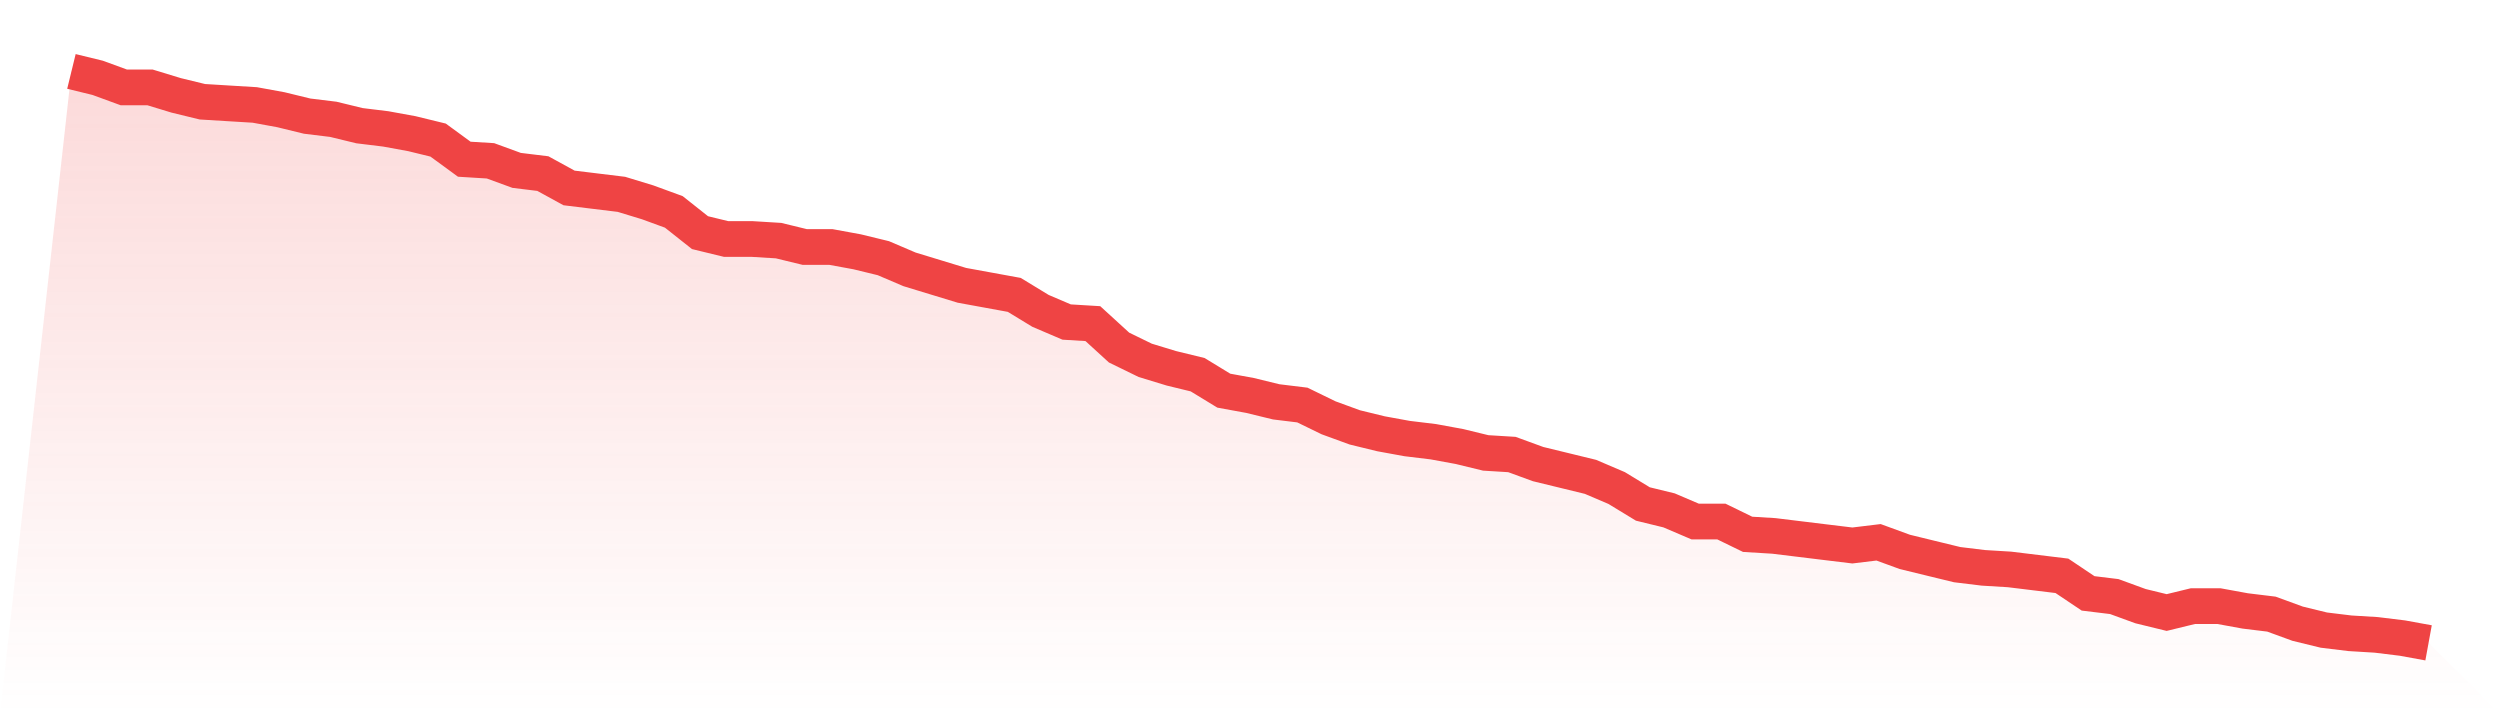
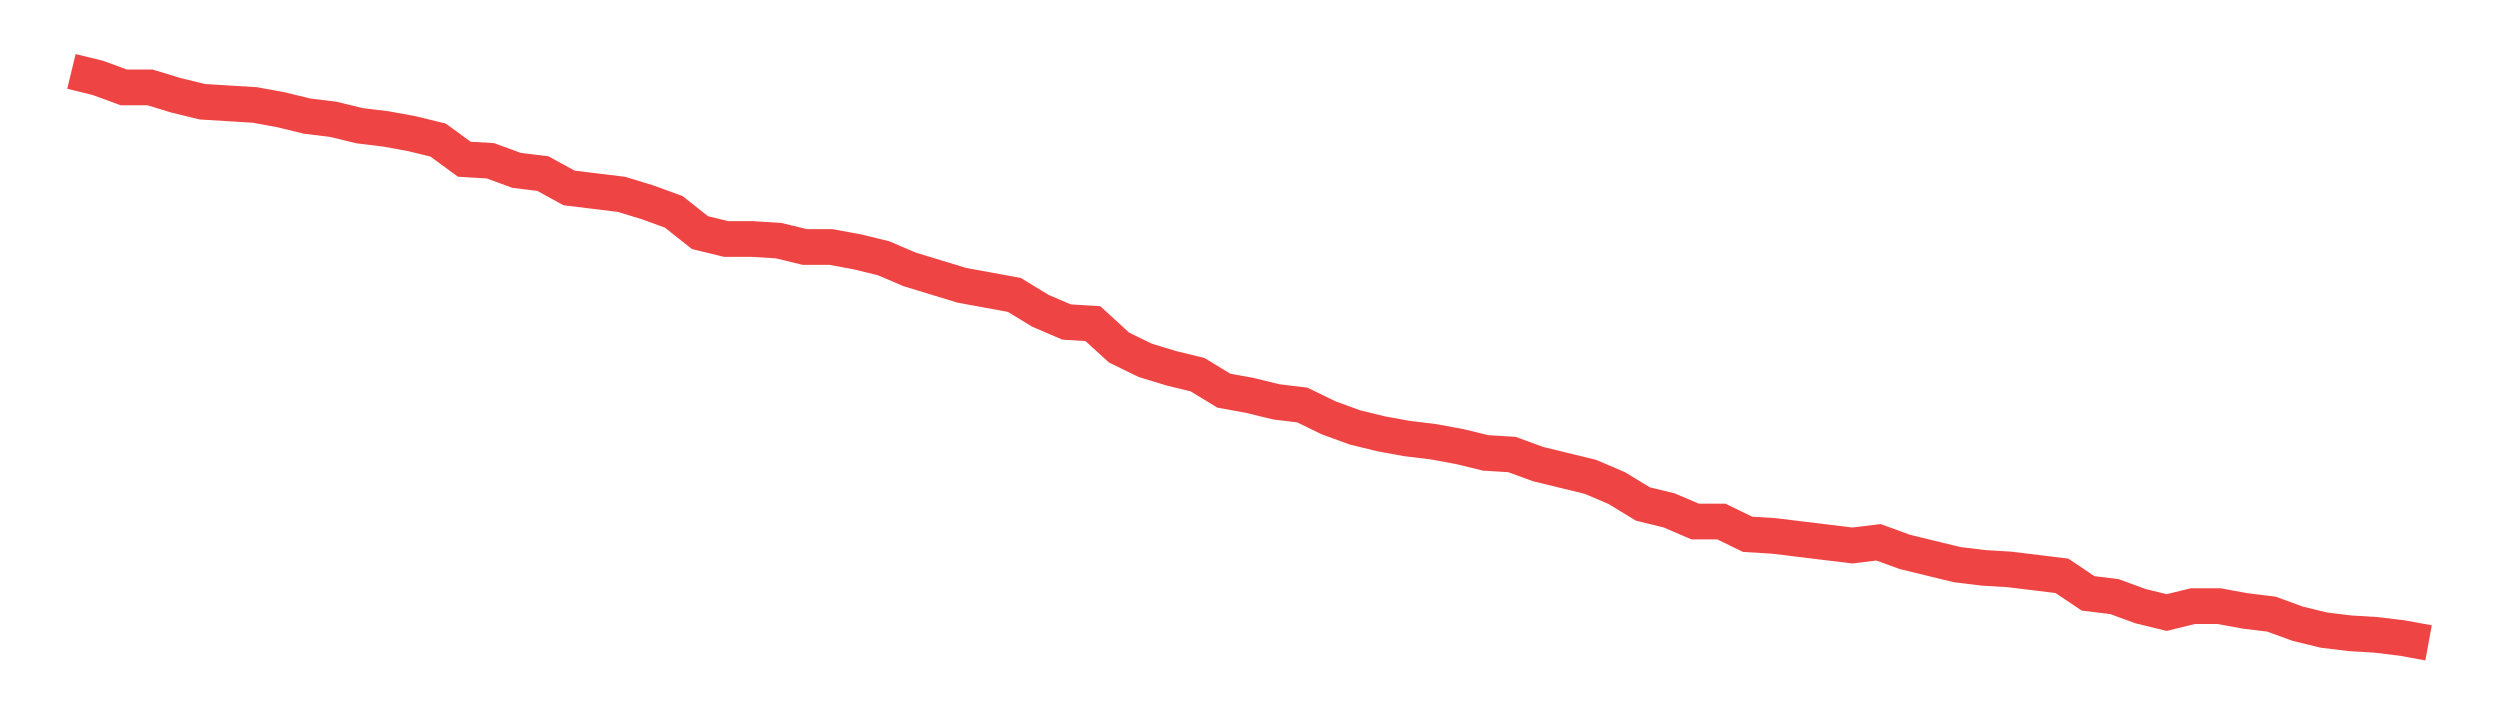
<svg xmlns="http://www.w3.org/2000/svg" viewBox="0 0 140 40">
  <defs>
    <linearGradient id="gradient" x1="0" x2="0" y1="0" y2="1">
      <stop offset="0%" stop-color="#ef4444" stop-opacity="0.2" />
      <stop offset="100%" stop-color="#ef4444" stop-opacity="0" />
    </linearGradient>
  </defs>
-   <path d="M4,4 L4,4 L5.467,4.358 L6.933,4.894 L8.4,4.894 L9.867,5.341 L11.333,5.698 L12.8,5.788 L14.267,5.877 L15.733,6.145 L17.2,6.503 L18.667,6.682 L20.133,7.039 L21.6,7.218 L23.067,7.486 L24.533,7.844 L26,8.916 L27.467,9.006 L28.933,9.542 L30.4,9.721 L31.867,10.525 L33.333,10.704 L34.8,10.883 L36.267,11.33 L37.733,11.866 L39.2,13.028 L40.667,13.385 L42.133,13.385 L43.6,13.475 L45.067,13.832 L46.533,13.832 L48,14.101 L49.467,14.458 L50.933,15.084 L52.4,15.531 L53.867,15.978 L55.333,16.246 L56.8,16.514 L58.267,17.408 L59.733,18.034 L61.2,18.123 L62.667,19.464 L64.133,20.179 L65.6,20.626 L67.067,20.983 L68.533,21.877 L70,22.145 L71.467,22.503 L72.933,22.682 L74.4,23.397 L75.867,23.933 L77.333,24.291 L78.8,24.559 L80.267,24.737 L81.733,25.006 L83.2,25.363 L84.667,25.453 L86.133,25.989 L87.6,26.346 L89.067,26.704 L90.533,27.33 L92,28.223 L93.467,28.581 L94.933,29.207 L96.4,29.207 L97.867,29.922 L99.333,30.011 L100.8,30.19 L102.267,30.369 L103.733,30.547 L105.2,30.369 L106.667,30.905 L108.133,31.263 L109.6,31.62 L111.067,31.799 L112.533,31.888 L114,32.067 L115.467,32.246 L116.933,33.229 L118.4,33.408 L119.867,33.944 L121.333,34.302 L122.8,33.944 L124.267,33.944 L125.733,34.212 L127.2,34.391 L128.667,34.927 L130.133,35.285 L131.6,35.464 L133.067,35.553 L134.533,35.732 L136,36 L140,40 L0,40 z" fill="url(#gradient)" />
  <path d="M4,4 L4,4 L5.467,4.358 L6.933,4.894 L8.4,4.894 L9.867,5.341 L11.333,5.698 L12.8,5.788 L14.267,5.877 L15.733,6.145 L17.2,6.503 L18.667,6.682 L20.133,7.039 L21.6,7.218 L23.067,7.486 L24.533,7.844 L26,8.916 L27.467,9.006 L28.933,9.542 L30.4,9.721 L31.867,10.525 L33.333,10.704 L34.8,10.883 L36.267,11.33 L37.733,11.866 L39.2,13.028 L40.667,13.385 L42.133,13.385 L43.6,13.475 L45.067,13.832 L46.533,13.832 L48,14.101 L49.467,14.458 L50.933,15.084 L52.4,15.531 L53.867,15.978 L55.333,16.246 L56.8,16.514 L58.267,17.408 L59.733,18.034 L61.2,18.123 L62.667,19.464 L64.133,20.179 L65.6,20.626 L67.067,20.983 L68.533,21.877 L70,22.145 L71.467,22.503 L72.933,22.682 L74.4,23.397 L75.867,23.933 L77.333,24.291 L78.8,24.559 L80.267,24.737 L81.733,25.006 L83.2,25.363 L84.667,25.453 L86.133,25.989 L87.6,26.346 L89.067,26.704 L90.533,27.33 L92,28.223 L93.467,28.581 L94.933,29.207 L96.4,29.207 L97.867,29.922 L99.333,30.011 L100.8,30.19 L102.267,30.369 L103.733,30.547 L105.2,30.369 L106.667,30.905 L108.133,31.263 L109.6,31.62 L111.067,31.799 L112.533,31.888 L114,32.067 L115.467,32.246 L116.933,33.229 L118.4,33.408 L119.867,33.944 L121.333,34.302 L122.8,33.944 L124.267,33.944 L125.733,34.212 L127.2,34.391 L128.667,34.927 L130.133,35.285 L131.6,35.464 L133.067,35.553 L134.533,35.732 L136,36" fill="none" stroke="#ef4444" stroke-width="2" />
</svg>